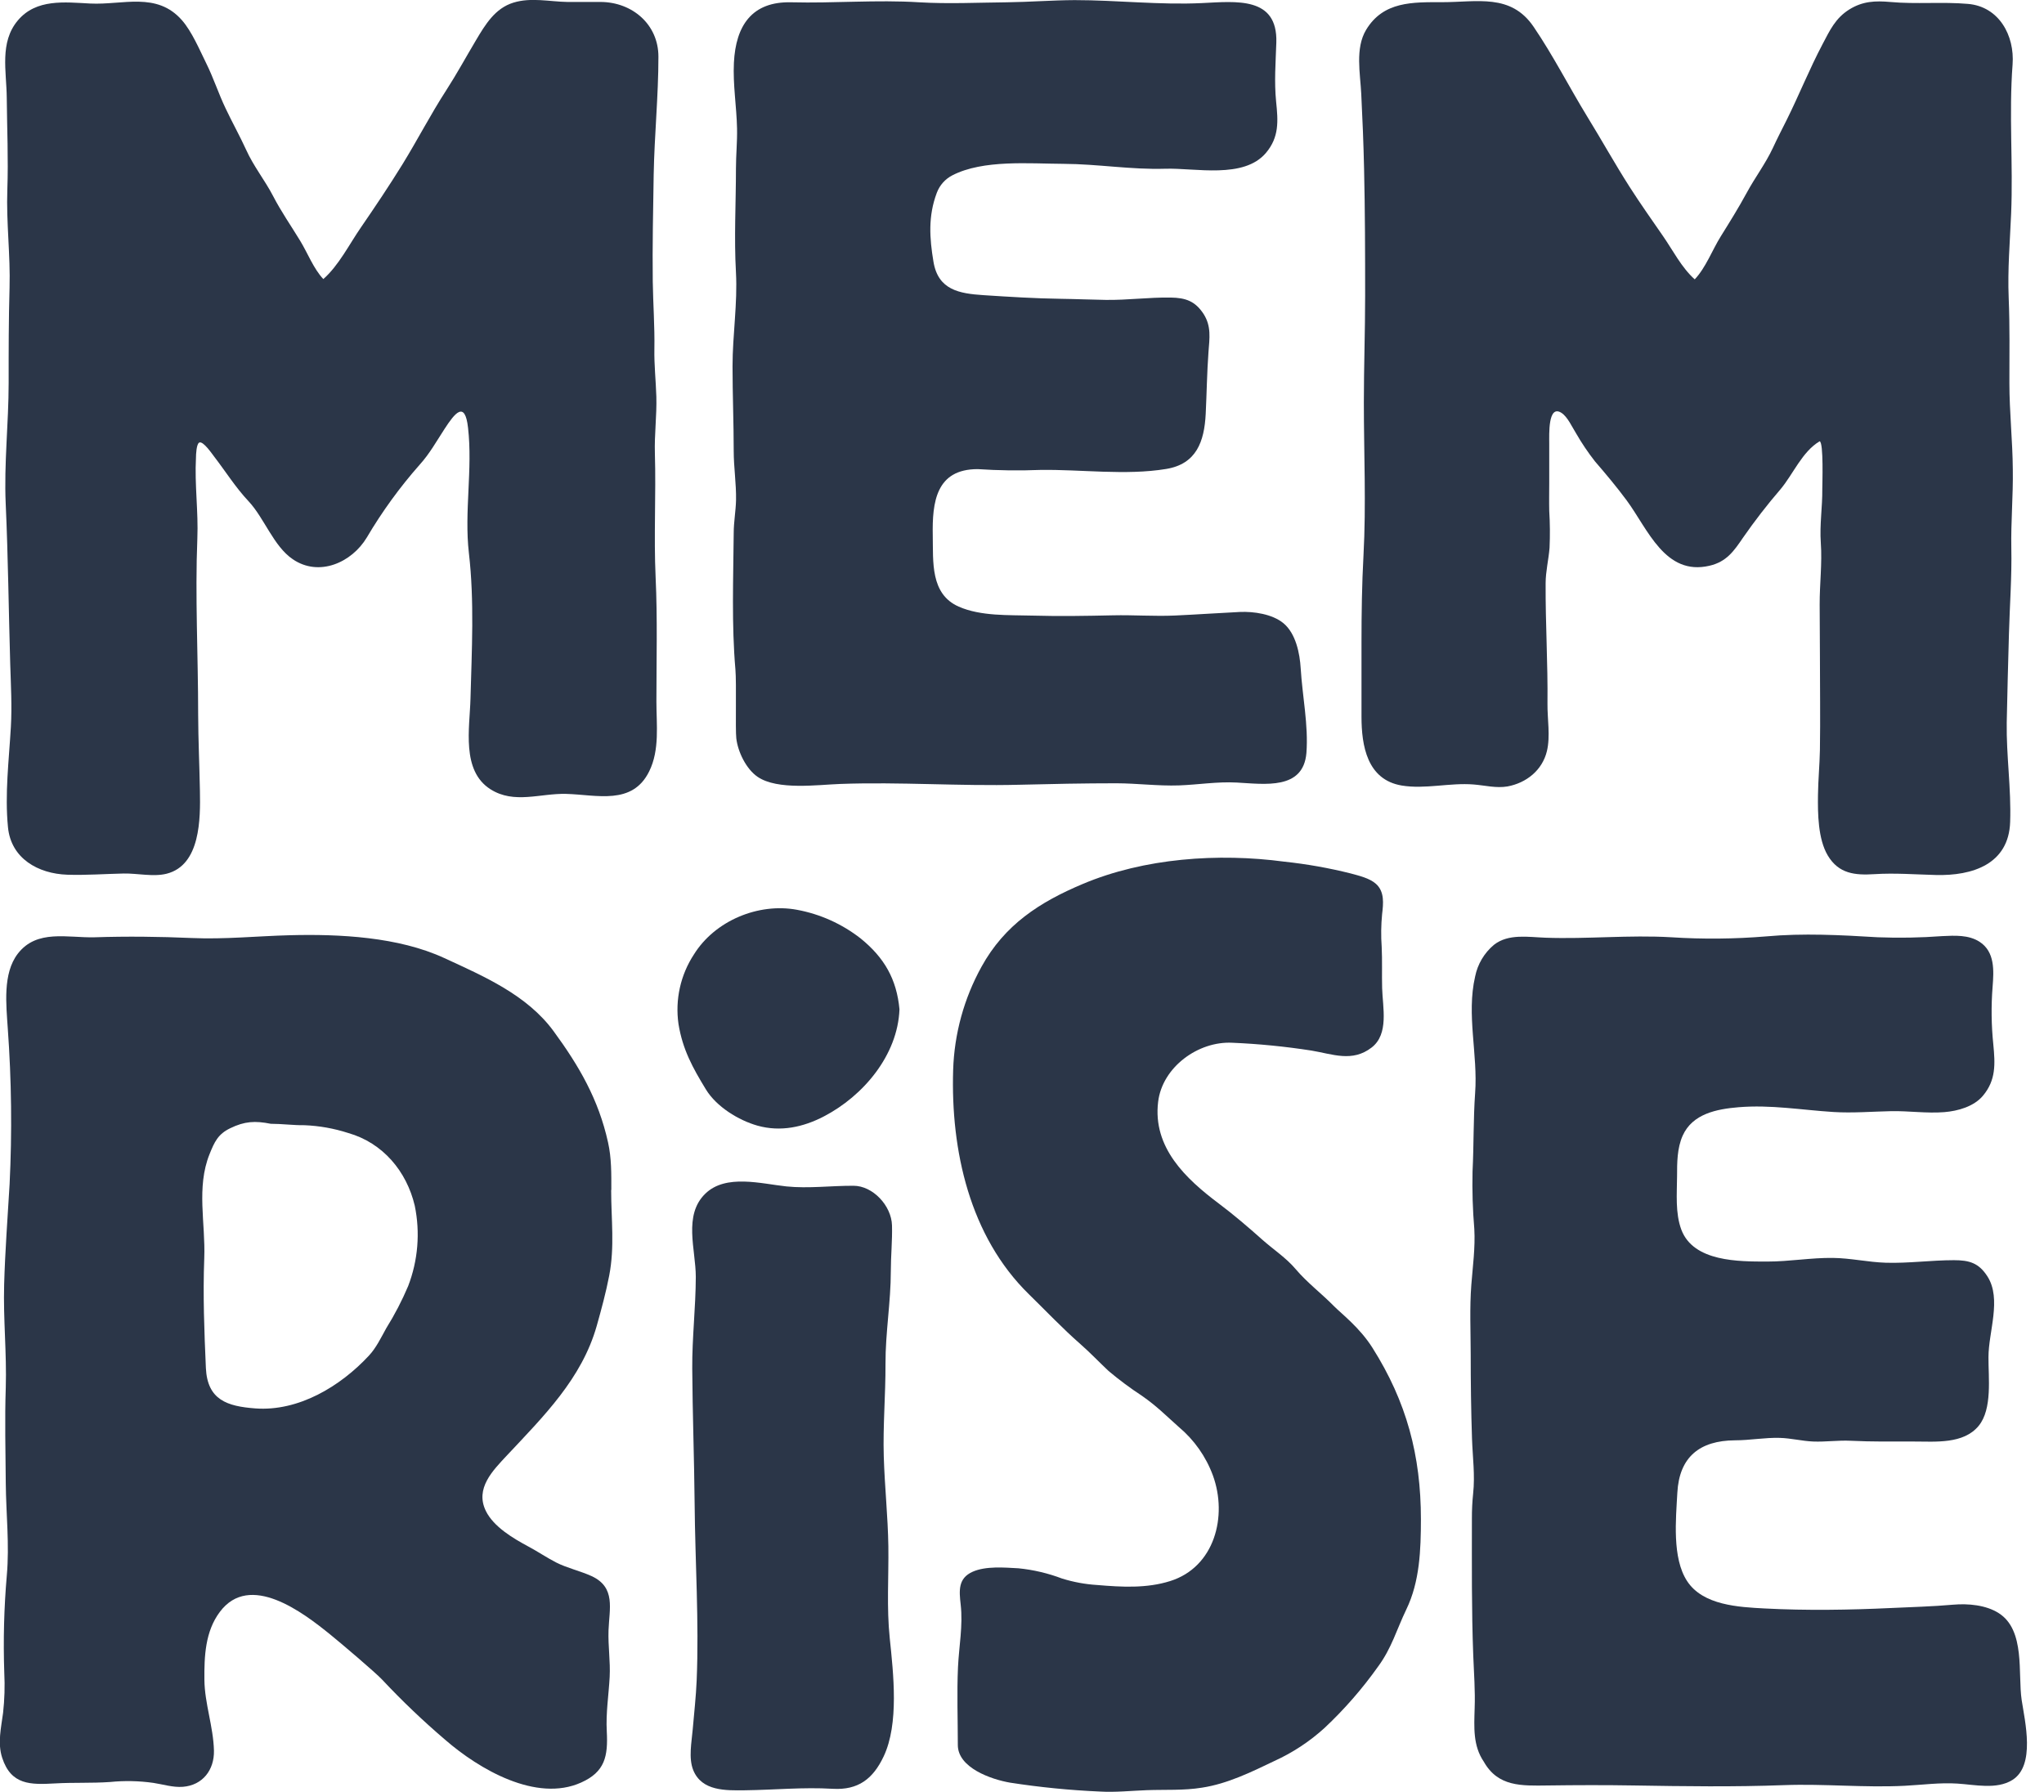
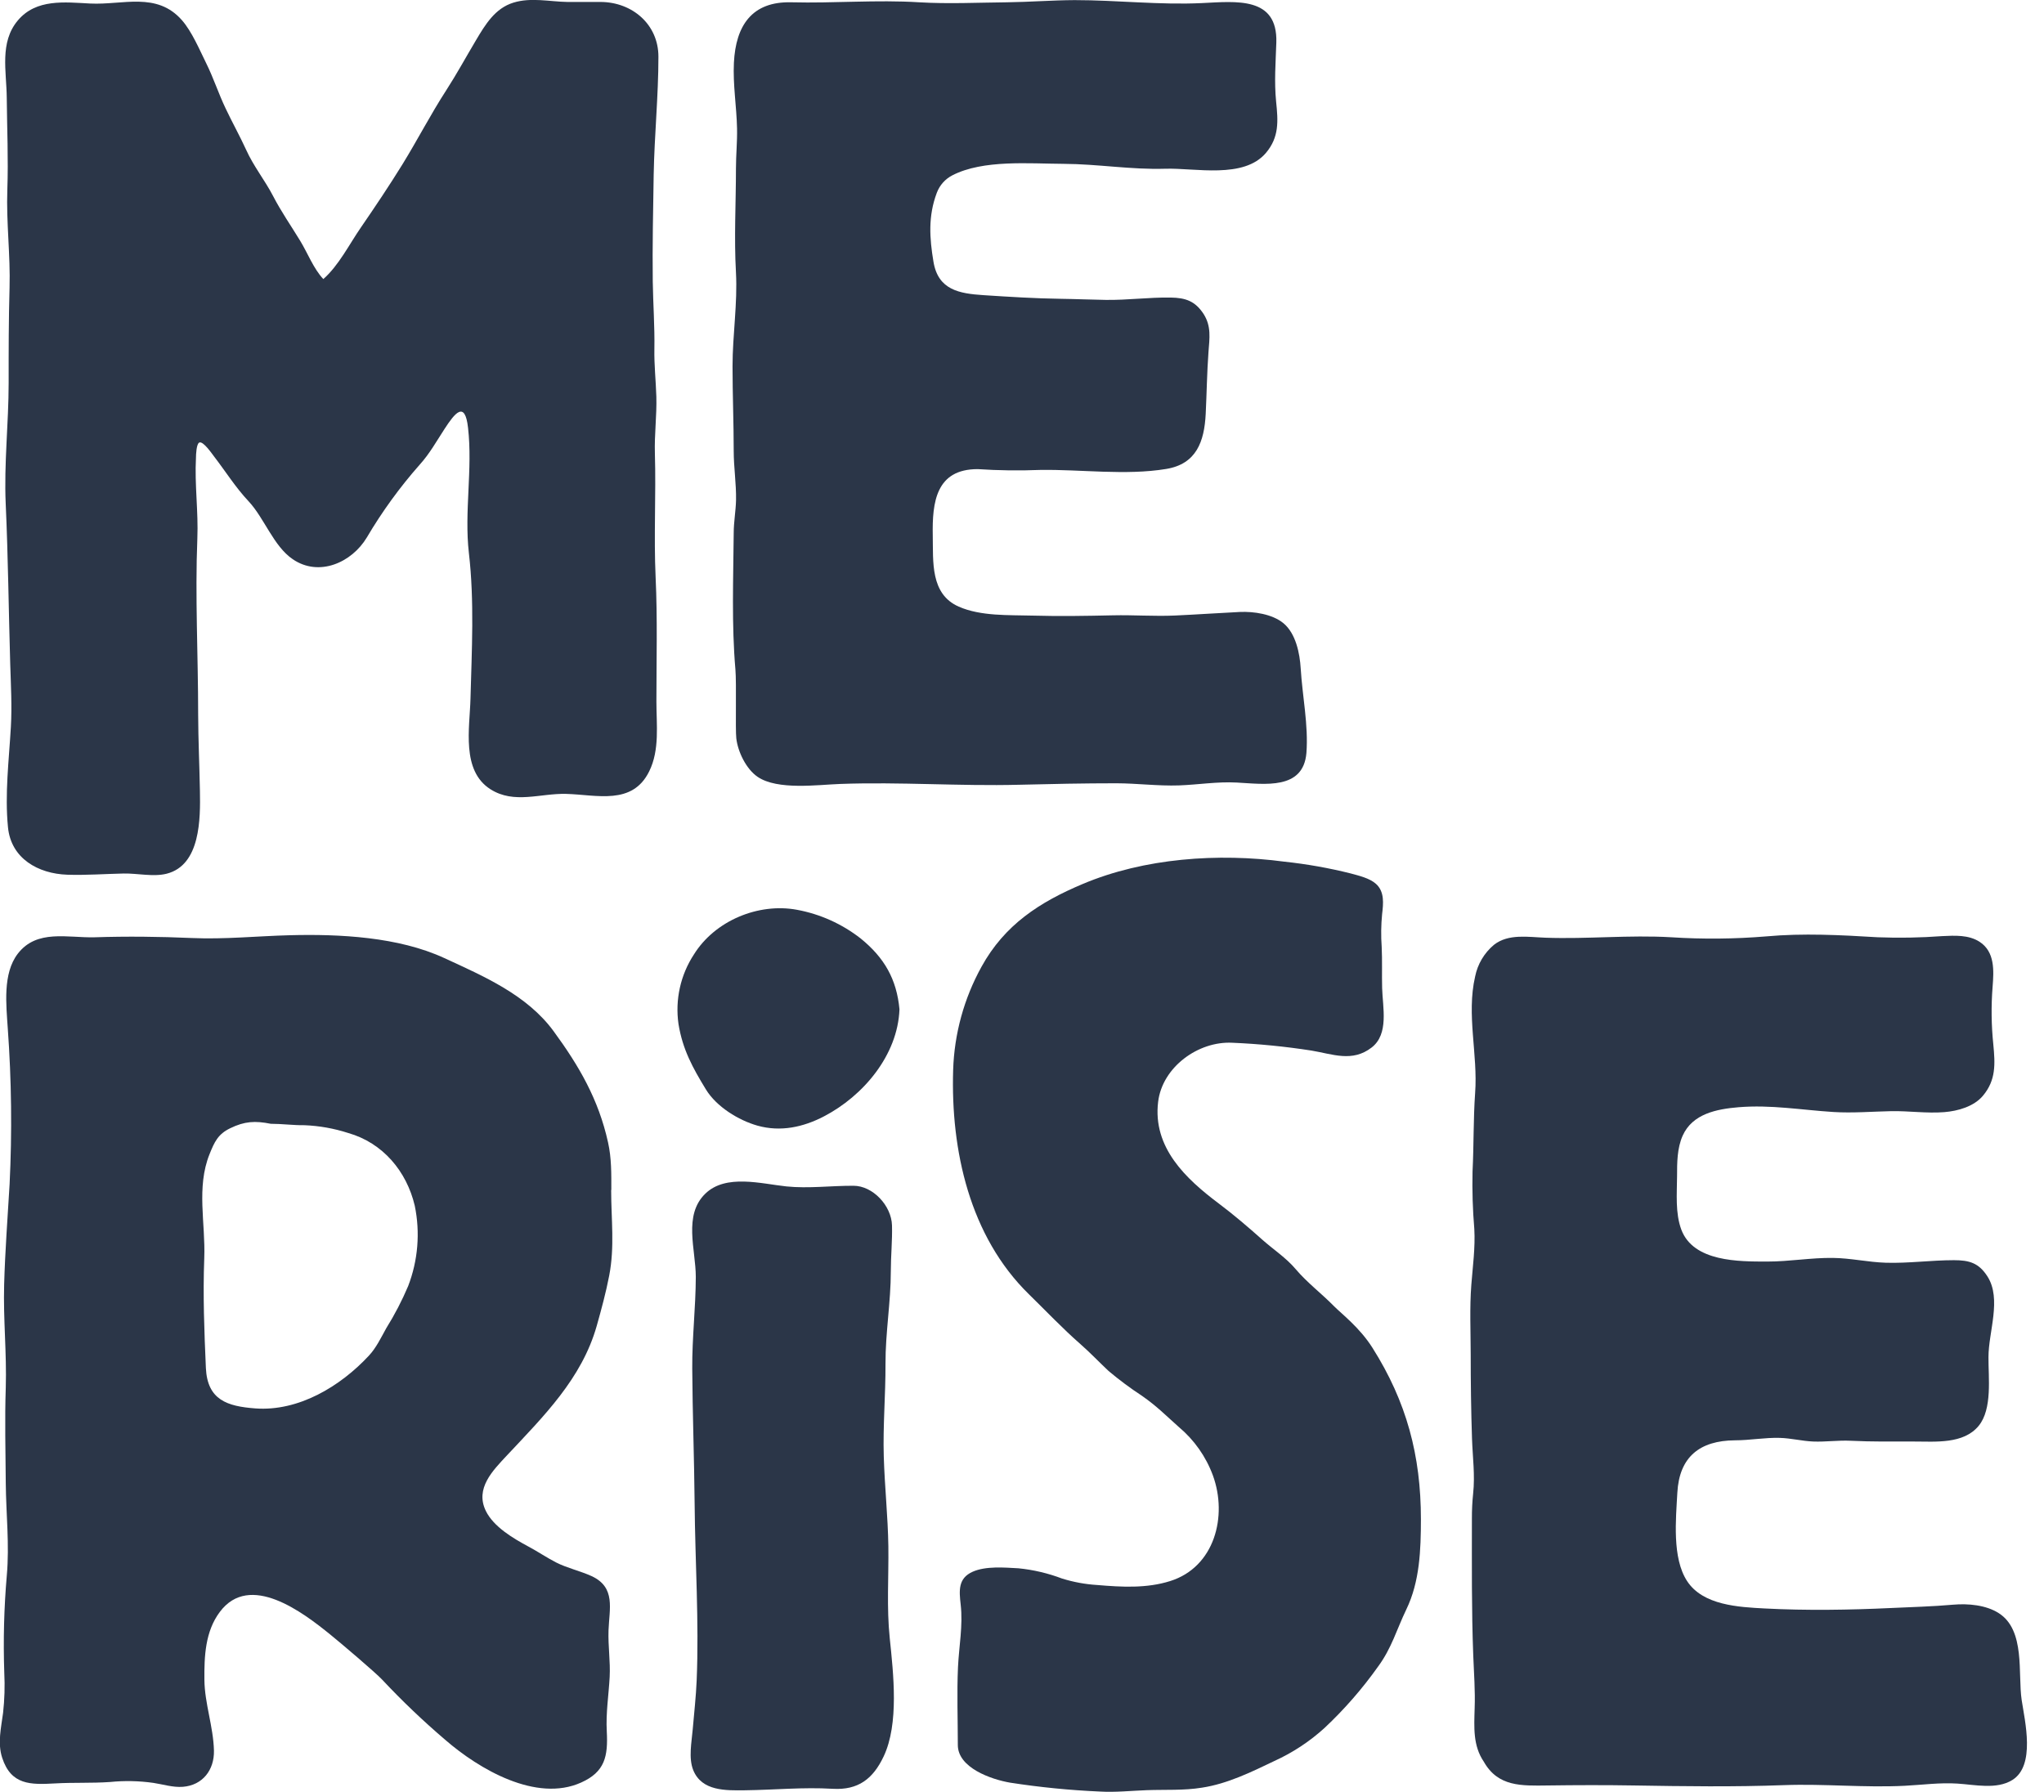
<svg xmlns="http://www.w3.org/2000/svg" width="73" height="64" viewBox="0 0 73 64" fill="none">
  <g clip-path="url(#clip0_657_7217)">
-     <path d="M71.764 13.684C71.764 12.668 71.781 11.66 71.739 10.644C71.697 9.628 71.783 8.652 71.826 7.633C71.901 5.861 71.743 4.075 71.878 2.303C71.956 1.269 71.393 0.234 70.285 0.139C69.358 0.059 68.441 0.155 67.511 0.071C66.971 0.023 66.524 0.042 66.05 0.336C65.55 0.647 65.352 1.083 65.089 1.582C64.621 2.469 64.251 3.399 63.806 4.292C63.641 4.621 63.471 4.95 63.317 5.284C63.056 5.843 62.684 6.332 62.388 6.877C62.092 7.422 61.781 7.921 61.457 8.441C61.153 8.928 60.922 9.559 60.526 9.978C60.056 9.559 59.747 8.942 59.393 8.432C58.989 7.847 58.578 7.267 58.196 6.669C57.67 5.846 57.197 4.992 56.691 4.171C56.041 3.109 55.469 1.98 54.772 0.957C53.959 -0.24 52.76 0.078 51.503 0.078C50.459 0.078 49.407 0.041 48.79 1.065C48.393 1.725 48.581 2.626 48.616 3.351C48.661 4.241 48.697 5.133 48.717 6.026C48.752 7.539 48.755 9.046 48.755 10.559C48.755 11.831 48.709 13.104 48.709 14.375C48.709 16.192 48.794 18.024 48.696 19.837C48.64 20.87 48.625 21.896 48.625 22.93V25.595C48.625 26.636 48.825 27.848 50.059 28.057C50.897 28.197 51.775 27.951 52.631 28.02C53.035 28.052 53.436 28.159 53.839 28.09C54.516 27.964 55.081 27.511 55.246 26.832C55.376 26.298 55.26 25.679 55.267 25.128C55.283 23.698 55.193 22.268 55.201 20.838C55.201 20.411 55.307 19.993 55.341 19.568C55.361 19.128 55.357 18.686 55.33 18.246C55.322 17.907 55.33 17.566 55.33 17.226C55.33 16.766 55.33 16.307 55.33 15.847C55.33 15.52 55.281 14.443 55.761 14.743C55.985 14.883 56.15 15.261 56.289 15.479C56.49 15.828 56.715 16.162 56.963 16.479C57.356 16.934 57.741 17.394 58.098 17.876C58.855 18.904 59.467 20.577 61.053 20.207C61.658 20.067 61.921 19.69 62.252 19.203C62.668 18.605 63.114 18.027 63.59 17.475C64.047 16.928 64.362 16.133 64.987 15.762C65.135 15.794 65.081 17.343 65.082 17.462C65.089 18.115 64.983 18.734 65.029 19.391C65.081 20.122 64.986 20.857 64.988 21.59L64.997 23.37C64.997 24.509 65.015 25.648 64.997 26.787C64.987 27.321 64.935 27.853 64.928 28.389C64.918 29.055 64.928 29.966 65.276 30.553C65.668 31.214 66.254 31.266 66.942 31.223C67.671 31.176 68.406 31.235 69.136 31.253C70.442 31.287 71.743 30.869 71.791 29.358C71.832 28.164 71.651 26.995 71.669 25.805C71.69 24.75 71.718 23.695 71.748 22.64C71.776 21.624 71.854 20.594 71.833 19.578C71.815 18.639 71.901 17.704 71.886 16.765C71.878 15.732 71.764 14.709 71.764 13.684Z" fill="#2B3648" />
    <path d="M23.515 2.026C23.515 0.869 22.581 0.08 21.462 0.07C21.065 0.07 20.668 0.07 20.271 0.07C19.631 0.06 18.965 -0.101 18.337 0.094C17.68 0.295 17.33 0.88 16.997 1.441C16.641 2.039 16.312 2.644 15.935 3.228C15.376 4.091 14.909 5.001 14.37 5.875C13.899 6.636 13.403 7.377 12.899 8.11C12.479 8.716 12.101 9.481 11.547 9.968C11.194 9.59 10.988 9.038 10.72 8.6C10.394 8.063 10.039 7.556 9.752 7C9.464 6.443 9.053 5.935 8.792 5.353C8.562 4.85 8.295 4.375 8.058 3.873C7.806 3.347 7.627 2.789 7.369 2.268C7.126 1.777 6.855 1.13 6.498 0.722C5.598 -0.305 4.387 0.184 3.223 0.126C2.313 0.08 1.294 -0.052 0.636 0.731C-0.022 1.513 0.232 2.547 0.241 3.481C0.251 4.578 0.301 5.678 0.262 6.775C0.22 7.948 0.375 9.107 0.341 10.283C0.309 11.417 0.308 12.543 0.309 13.676C0.309 15.12 0.14 16.549 0.204 17.996C0.29 19.898 0.309 21.809 0.365 23.715C0.388 24.464 0.431 25.218 0.388 25.967C0.32 27.156 0.168 28.355 0.285 29.548C0.394 30.666 1.364 31.208 2.405 31.243C3.072 31.265 3.748 31.214 4.415 31.2C4.904 31.19 5.48 31.327 5.952 31.207C7.165 30.899 7.158 29.236 7.14 28.25C7.124 27.339 7.08 26.433 7.077 25.519C7.077 23.423 6.965 21.308 7.048 19.231C7.087 18.268 6.947 17.311 6.999 16.347C6.999 16.238 7.015 15.855 7.116 15.807C7.256 15.74 7.584 16.227 7.641 16.298C8.061 16.844 8.409 17.406 8.882 17.909C9.441 18.509 9.77 19.506 10.452 19.972C11.398 20.62 12.566 20.089 13.1 19.199C13.645 18.275 14.276 17.405 14.986 16.601C15.343 16.207 15.588 15.763 15.878 15.318C16.242 14.759 16.606 14.287 16.716 15.281C16.885 16.758 16.576 18.277 16.746 19.752C16.945 21.465 16.849 23.23 16.803 24.959C16.775 26.006 16.47 27.526 17.517 28.191C18.365 28.729 19.294 28.331 20.221 28.356C21.315 28.386 22.584 28.775 23.186 27.55C23.565 26.783 23.443 25.884 23.443 25.054C23.443 23.578 23.484 22.096 23.415 20.62C23.347 19.144 23.432 17.676 23.389 16.199C23.368 15.52 23.46 14.846 23.441 14.167C23.424 13.598 23.36 13.034 23.371 12.463C23.385 11.663 23.325 10.859 23.313 10.057C23.297 8.781 23.326 7.51 23.346 6.232C23.372 4.829 23.515 3.424 23.515 2.026Z" fill="#2B3648" />
    <path d="M34.918 16.756C33.431 16.756 33.29 17.931 33.313 19.132C33.331 20.059 33.22 21.217 34.239 21.667C35.029 22.016 36.038 21.964 36.88 21.988C37.839 22.016 38.789 21.999 39.748 21.978C40.488 21.961 41.226 22.019 41.967 21.985C42.74 21.95 43.504 21.896 44.281 21.858C44.774 21.836 45.438 21.932 45.835 22.258C46.279 22.624 46.422 23.337 46.454 23.88C46.514 24.868 46.733 25.905 46.658 26.893C46.547 28.225 45.166 28.004 44.173 27.951C43.475 27.913 42.797 28.028 42.105 28.053C41.359 28.078 40.615 27.979 39.869 27.977C38.711 27.977 37.551 28.001 36.393 28.03C34.263 28.084 32.136 27.923 30.008 28.001C29.201 28.03 27.772 28.232 27.059 27.748C26.648 27.469 26.349 26.847 26.296 26.366C26.259 26.032 26.307 24.403 26.265 23.914C26.126 22.312 26.19 20.646 26.204 19.038C26.204 18.643 26.278 18.256 26.287 17.863C26.298 17.277 26.204 16.693 26.204 16.108C26.204 15.099 26.162 14.091 26.162 13.082C26.162 11.964 26.345 10.846 26.284 9.728C26.214 8.483 26.284 7.265 26.284 6.018C26.284 5.54 26.333 5.068 26.323 4.59C26.307 3.803 26.172 3.031 26.211 2.24C26.278 0.912 26.855 0.046 28.261 0.082C29.784 0.121 31.307 -0.013 32.828 0.082C33.872 0.144 34.924 0.092 35.962 0.082C36.769 0.072 37.576 0.008 38.381 0.004C39.889 0.004 41.419 0.183 42.928 0.11C44.147 0.053 45.635 -0.137 45.583 1.52C45.56 2.244 45.504 2.908 45.576 3.633C45.649 4.332 45.685 4.898 45.216 5.457C44.422 6.403 42.685 5.993 41.616 6.027C40.386 6.064 39.212 5.858 37.983 5.852C36.753 5.846 35.115 5.697 34.017 6.26C33.759 6.391 33.56 6.614 33.458 6.885C33.142 7.723 33.198 8.51 33.338 9.348C33.505 10.36 34.264 10.485 35.12 10.542C36.045 10.602 36.972 10.661 37.899 10.673C38.43 10.68 38.96 10.704 39.491 10.712C40.266 10.723 41.035 10.616 41.812 10.628C42.34 10.637 42.684 10.751 42.987 11.217C43.266 11.655 43.197 12.082 43.16 12.574C43.106 13.314 43.097 14.042 43.061 14.783C43.011 15.777 42.726 16.573 41.651 16.75C40.2 16.989 38.612 16.762 37.147 16.785C36.404 16.815 35.66 16.805 34.918 16.756Z" fill="#2B3648" />
    <path d="M9.67 40.139C9.111 40.028 8.737 40.047 8.218 40.3C7.784 40.511 7.659 40.788 7.483 41.225C7.006 42.417 7.343 43.69 7.295 44.939C7.245 46.266 7.295 47.541 7.353 48.865C7.407 50.009 8.125 50.23 9.112 50.305C10.66 50.423 12.158 49.517 13.177 48.419C13.437 48.139 13.609 47.776 13.795 47.441C14.095 46.96 14.356 46.457 14.577 45.936C14.929 45.021 15.011 44.025 14.813 43.066C14.523 41.836 13.673 40.821 12.438 40.469C11.931 40.305 11.405 40.211 10.873 40.19C10.472 40.195 10.073 40.139 9.67 40.139ZM21.827 42.504C21.827 43.552 21.958 44.523 21.757 45.564C21.64 46.17 21.478 46.767 21.311 47.36C20.775 49.246 19.416 50.585 18.108 51.981C17.599 52.526 16.958 53.163 17.352 53.969C17.632 54.538 18.331 54.948 18.866 55.236C19.204 55.416 19.52 55.632 19.86 55.807C20.24 56.003 20.747 56.119 21.128 56.295C21.999 56.697 21.761 57.459 21.733 58.236C21.714 58.795 21.803 59.343 21.774 59.897C21.739 60.55 21.634 61.184 21.671 61.841C21.718 62.733 21.605 63.286 20.758 63.667C19.152 64.393 17.105 63.188 15.905 62.146C15.115 61.473 14.364 60.756 13.654 59.999C13.426 59.752 12.177 58.691 11.796 58.383C10.81 57.583 8.919 56.147 7.852 57.573C7.327 58.272 7.293 59.157 7.3 59.996C7.307 60.836 7.62 61.673 7.641 62.527C7.656 63.219 7.239 63.765 6.531 63.821C6.179 63.849 5.824 63.733 5.479 63.681C4.966 63.608 4.447 63.597 3.932 63.649C3.274 63.695 2.62 63.662 1.963 63.7C1.094 63.748 0.396 63.763 0.078 62.784C-0.094 62.258 0.041 61.711 0.11 61.179C0.163 60.703 0.177 60.224 0.153 59.746C0.113 58.587 0.143 57.427 0.243 56.271C0.342 55.17 0.216 54.078 0.206 52.977C0.198 51.837 0.167 50.704 0.206 49.563C0.243 48.337 0.113 47.114 0.148 45.883C0.181 44.684 0.273 43.492 0.343 42.294C0.434 40.442 0.412 38.586 0.278 36.737C0.224 35.898 0.088 34.773 0.638 34.061C1.316 33.183 2.413 33.502 3.374 33.478C4.534 33.44 5.693 33.453 6.854 33.504C8.015 33.556 9.189 33.434 10.356 33.404C12.121 33.358 14.229 33.462 15.868 34.22C17.281 34.872 18.82 35.535 19.77 36.83C20.684 38.077 21.376 39.269 21.715 40.8C21.842 41.368 21.833 41.921 21.833 42.504H21.827Z" fill="#2B3648" />
    <path d="M31.815 45.401C31.815 46.511 31.62 47.606 31.625 48.717C31.629 49.828 31.531 50.921 31.563 52.014C31.595 53.107 31.711 54.157 31.727 55.228C31.742 56.333 31.662 57.415 31.777 58.517C31.907 59.775 32.114 61.571 31.557 62.74C31.18 63.535 30.652 63.945 29.741 63.892C28.682 63.829 27.666 63.932 26.605 63.945C25.93 63.952 25.068 63.983 24.76 63.229C24.583 62.792 24.703 62.221 24.741 61.761C24.79 61.181 24.857 60.604 24.881 60.022C24.969 57.916 24.826 55.798 24.808 53.694C24.793 52.088 24.733 50.48 24.723 48.877C24.716 47.785 24.847 46.701 24.85 45.609C24.85 44.631 24.394 43.406 25.191 42.634C25.924 41.923 27.191 42.282 28.086 42.376C28.872 42.457 29.691 42.349 30.483 42.353C31.173 42.353 31.838 43.065 31.857 43.768C31.872 44.307 31.815 44.862 31.815 45.401Z" fill="#2B3648" />
    <path d="M34.208 62.327C34.208 63.141 35.396 63.555 36.071 63.672C37.133 63.837 38.204 63.943 39.278 63.99C39.837 64.023 40.396 63.962 40.955 63.941C41.615 63.917 42.276 63.958 42.93 63.851C43.841 63.712 44.692 63.292 45.515 62.898C46.172 62.599 46.779 62.199 47.312 61.712C48.018 61.049 48.656 60.316 49.217 59.526C49.703 58.867 49.877 58.21 50.227 57.483C50.708 56.488 50.745 55.355 50.747 54.269C50.747 51.986 50.235 50.067 49.014 48.137C48.558 47.416 47.911 46.926 47.642 46.653C47.193 46.196 46.684 45.815 46.271 45.327C45.931 44.925 45.476 44.629 45.082 44.279C44.576 43.828 44.07 43.395 43.528 42.987C42.348 42.101 41.163 40.988 41.362 39.353C41.513 38.117 42.79 37.18 44.017 37.245C44.962 37.285 45.904 37.379 46.838 37.524C47.594 37.65 48.294 37.95 48.986 37.416C49.612 36.934 49.38 35.977 49.362 35.294C49.349 34.803 49.37 34.316 49.346 33.819C49.318 33.43 49.323 33.04 49.361 32.651C49.405 32.277 49.454 31.848 49.14 31.568C48.909 31.363 48.526 31.276 48.238 31.197C47.46 31.002 46.669 30.862 45.871 30.777C43.512 30.462 40.864 30.646 38.666 31.575C37.129 32.222 35.88 33.03 35.055 34.528C34.429 35.66 34.081 36.925 34.041 38.219C33.953 41.087 34.629 44.156 36.745 46.226C37.355 46.822 37.944 47.446 38.587 48.009C38.907 48.288 39.285 48.681 39.591 48.968C39.969 49.286 40.365 49.581 40.779 49.852C41.323 50.232 41.608 50.531 42.101 50.97C42.651 51.431 43.07 52.027 43.318 52.7C43.848 54.152 43.382 55.975 41.789 56.473C40.951 56.737 40.068 56.688 39.187 56.613C38.76 56.587 38.338 56.509 37.93 56.382C37.429 56.192 36.906 56.069 36.373 56.016C35.871 55.988 35.205 55.931 34.738 56.139C34.21 56.374 34.255 56.819 34.31 57.311C34.396 58.067 34.249 58.801 34.214 59.547C34.172 60.472 34.208 61.416 34.208 62.327Z" fill="#2B3648" />
    <path d="M52.993 62.924C53.5 63.822 54.336 63.785 55.271 63.773C56.298 63.759 57.324 63.756 58.352 63.773C60.147 63.803 61.924 63.828 63.718 63.761C65.159 63.708 66.596 63.858 68.031 63.784C68.661 63.752 69.277 63.665 69.909 63.706C70.54 63.746 71.306 63.925 71.865 63.58C72.704 63.066 72.318 61.484 72.202 60.718C72.062 59.779 72.342 58.232 71.387 57.62C70.929 57.324 70.281 57.27 69.757 57.316C69.013 57.382 68.277 57.4 67.533 57.435C66.055 57.505 64.506 57.529 63.027 57.451C62.102 57.402 60.819 57.342 60.253 56.472C59.713 55.645 59.854 54.256 59.905 53.319C59.973 52.037 60.706 51.454 61.962 51.445C62.495 51.445 63.028 51.343 63.562 51.358C63.964 51.369 64.353 51.471 64.754 51.488C65.204 51.506 65.647 51.439 66.097 51.461C66.849 51.498 67.599 51.488 68.351 51.488C69.125 51.488 70.123 51.587 70.666 50.929C71.162 50.324 71.011 49.199 71.017 48.471C71.017 47.57 71.495 46.4 70.981 45.592C70.67 45.107 70.331 45.012 69.784 45.011C68.97 45.011 68.161 45.127 67.349 45.102C66.714 45.082 66.091 44.937 65.46 44.93C64.678 44.92 63.903 45.061 63.122 45.06C62.103 45.06 60.48 45.074 60.047 43.919C59.827 43.327 59.891 42.633 59.895 42.014C59.895 41.529 59.895 41.014 60.096 40.562C60.448 39.778 61.316 39.613 62.09 39.548C63.243 39.452 64.335 39.646 65.478 39.718C66.165 39.761 66.86 39.702 67.547 39.688C68.173 39.677 68.817 39.773 69.441 39.723C69.93 39.683 70.497 39.522 70.819 39.138C71.288 38.579 71.257 38.003 71.19 37.308C71.119 36.624 71.11 35.935 71.164 35.249C71.21 34.669 71.25 33.998 70.701 33.64C70.308 33.385 69.81 33.415 69.364 33.436C68.598 33.493 67.83 33.507 67.062 33.477C65.736 33.397 64.397 33.326 63.078 33.446C61.95 33.539 60.816 33.55 59.685 33.477C58.184 33.389 56.696 33.547 55.197 33.493C54.588 33.472 53.876 33.34 53.358 33.745C53.01 34.035 52.772 34.435 52.683 34.88C52.367 36.248 52.786 37.662 52.683 39.043C52.617 39.971 52.638 40.908 52.591 41.837C52.575 42.525 52.596 43.212 52.654 43.897C52.691 44.571 52.599 45.225 52.547 45.894C52.484 46.712 52.524 47.55 52.525 48.37C52.525 49.375 52.538 50.387 52.572 51.392C52.595 52.057 52.683 52.687 52.612 53.348C52.581 53.643 52.567 53.94 52.568 54.237C52.568 55.869 52.554 57.505 52.616 59.128C52.64 59.763 52.69 60.385 52.666 61.02C52.647 61.696 52.602 62.349 52.993 62.924Z" fill="#2B3648" />
    <path d="M32.124 36.052C32.061 37.688 30.834 39.144 29.422 39.877C28.683 40.261 27.877 40.436 27.054 40.206C26.375 40.014 25.588 39.53 25.211 38.912C24.738 38.136 24.382 37.493 24.232 36.577C24.107 35.707 24.303 34.821 24.786 34.086C25.535 32.884 27.086 32.241 28.46 32.495C29.291 32.648 30.073 33 30.739 33.521C31.583 34.206 32.024 34.973 32.124 36.052Z" fill="#2B3648" />
  </g>
  <defs>
    <clipPath id="clip0_657_7217">
      <rect width="72.389" height="64" fill="white" />
    </clipPath>
  </defs>
</svg>